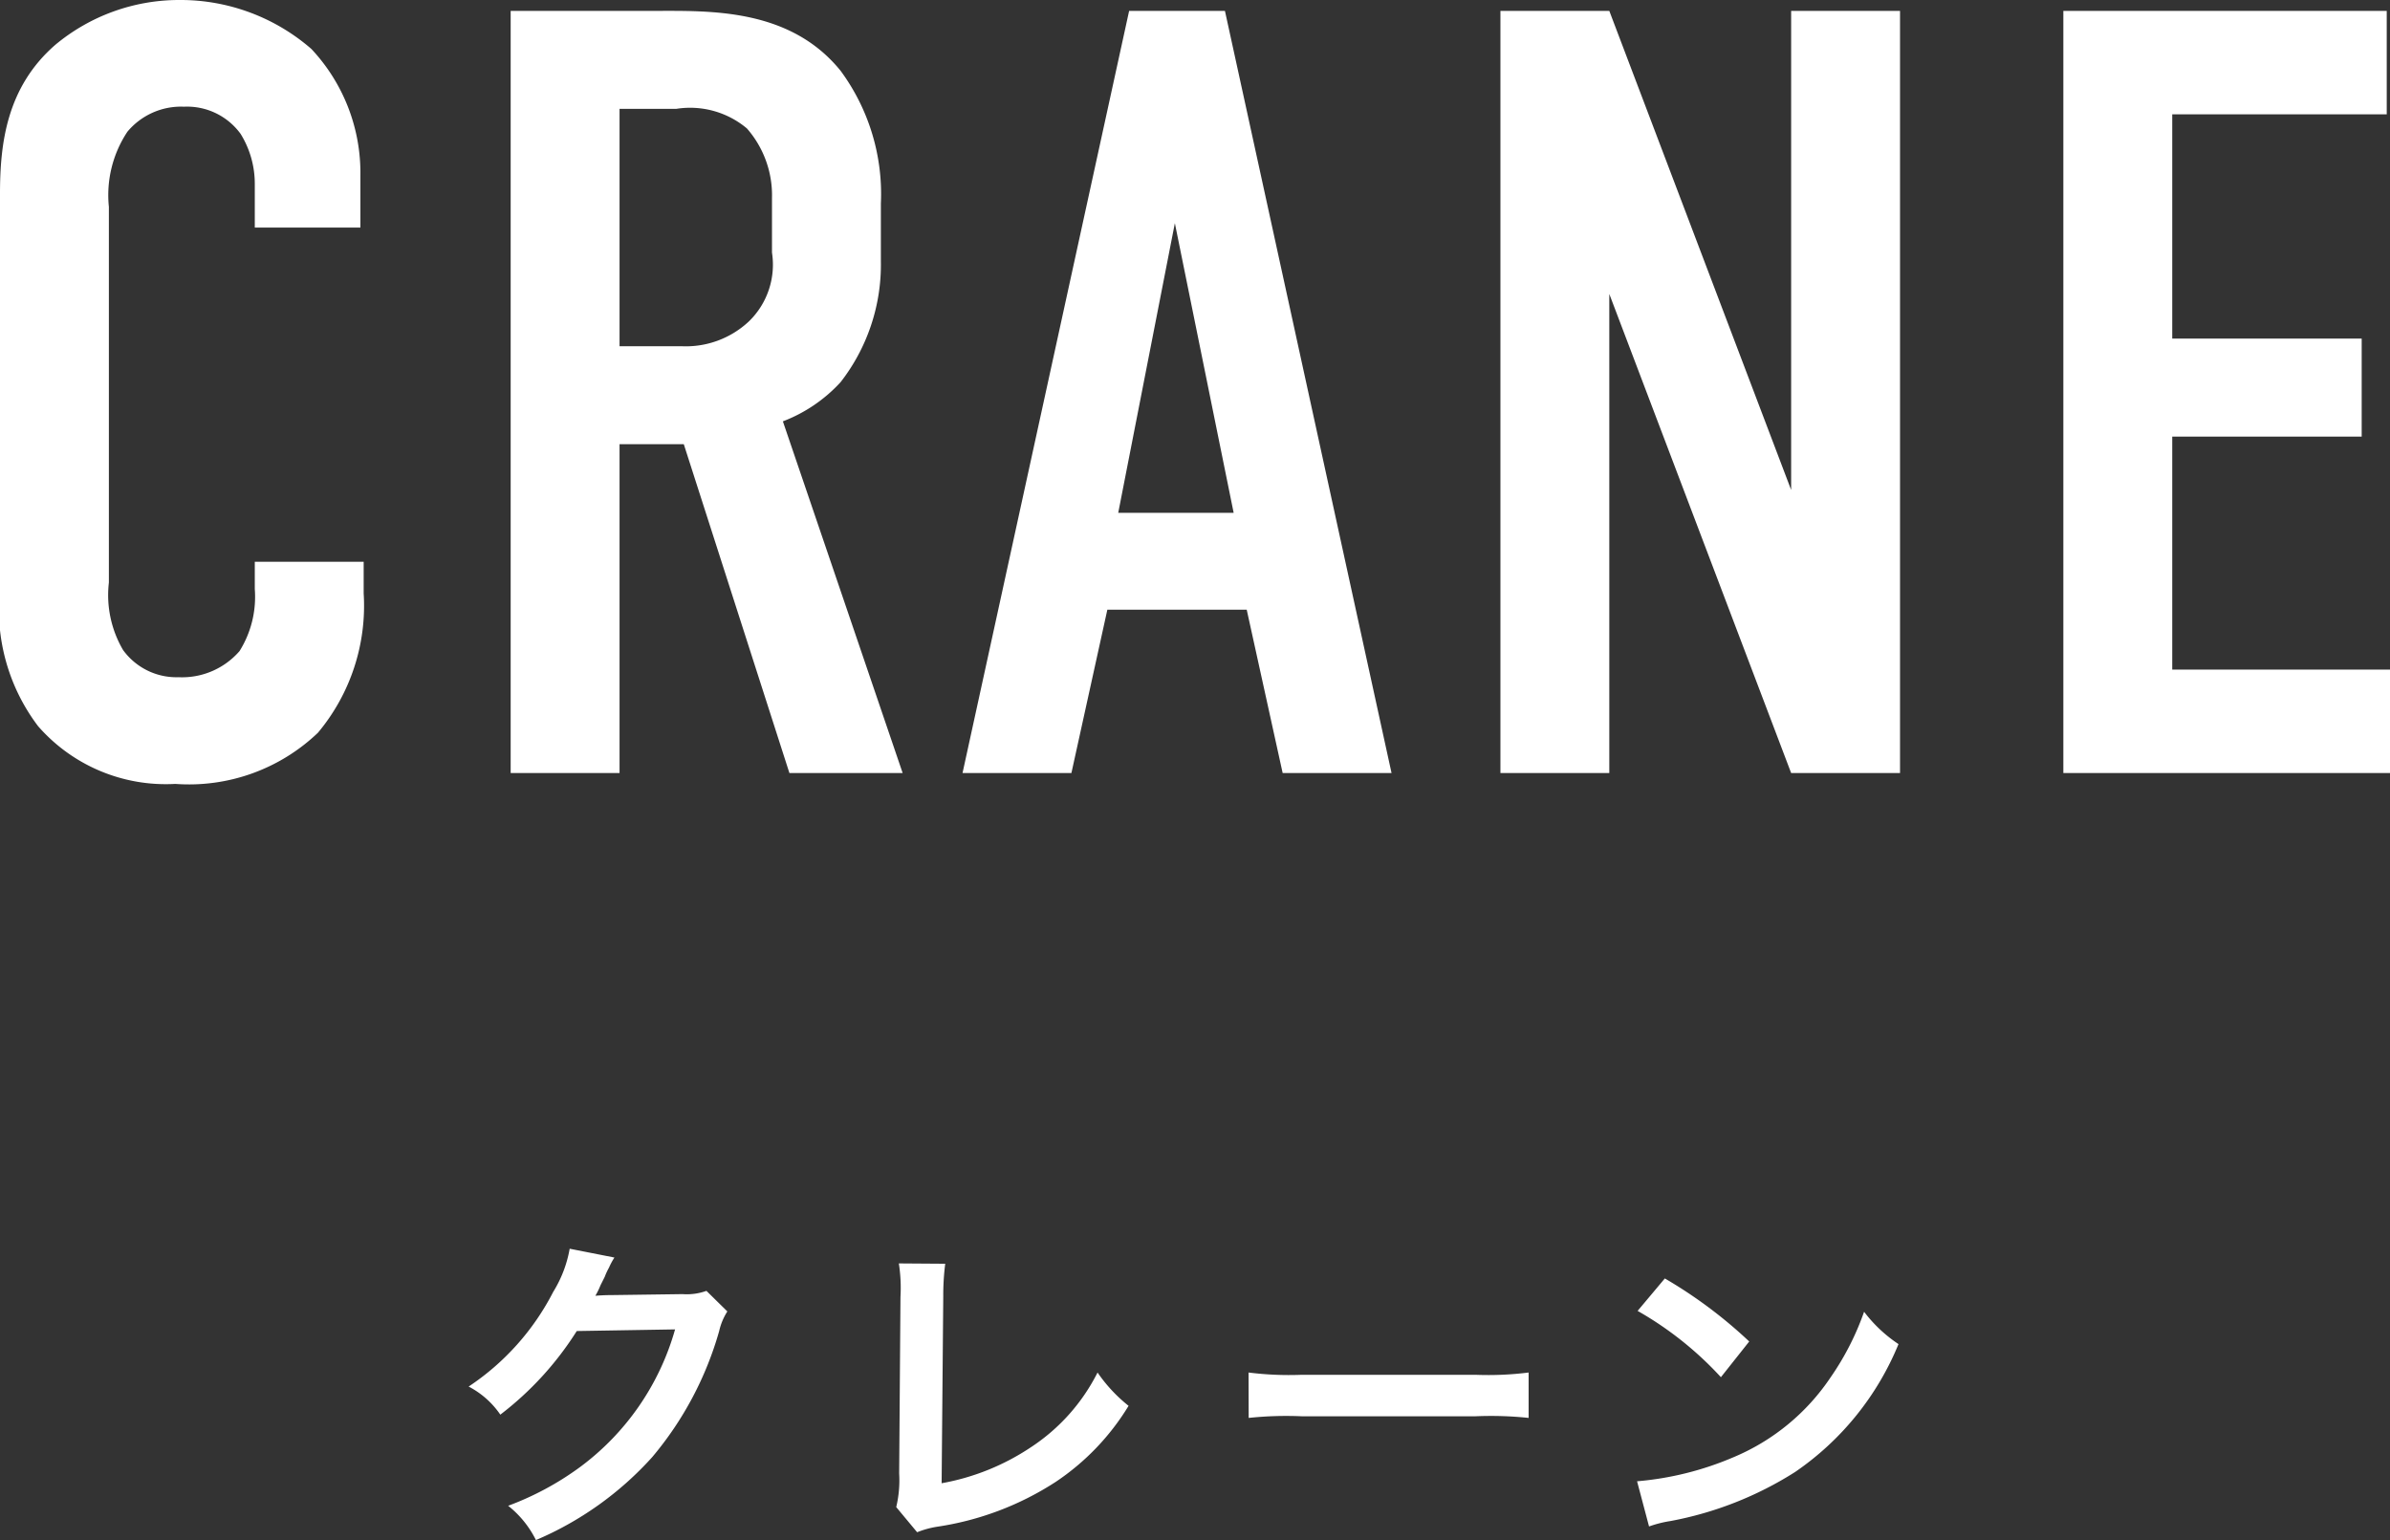
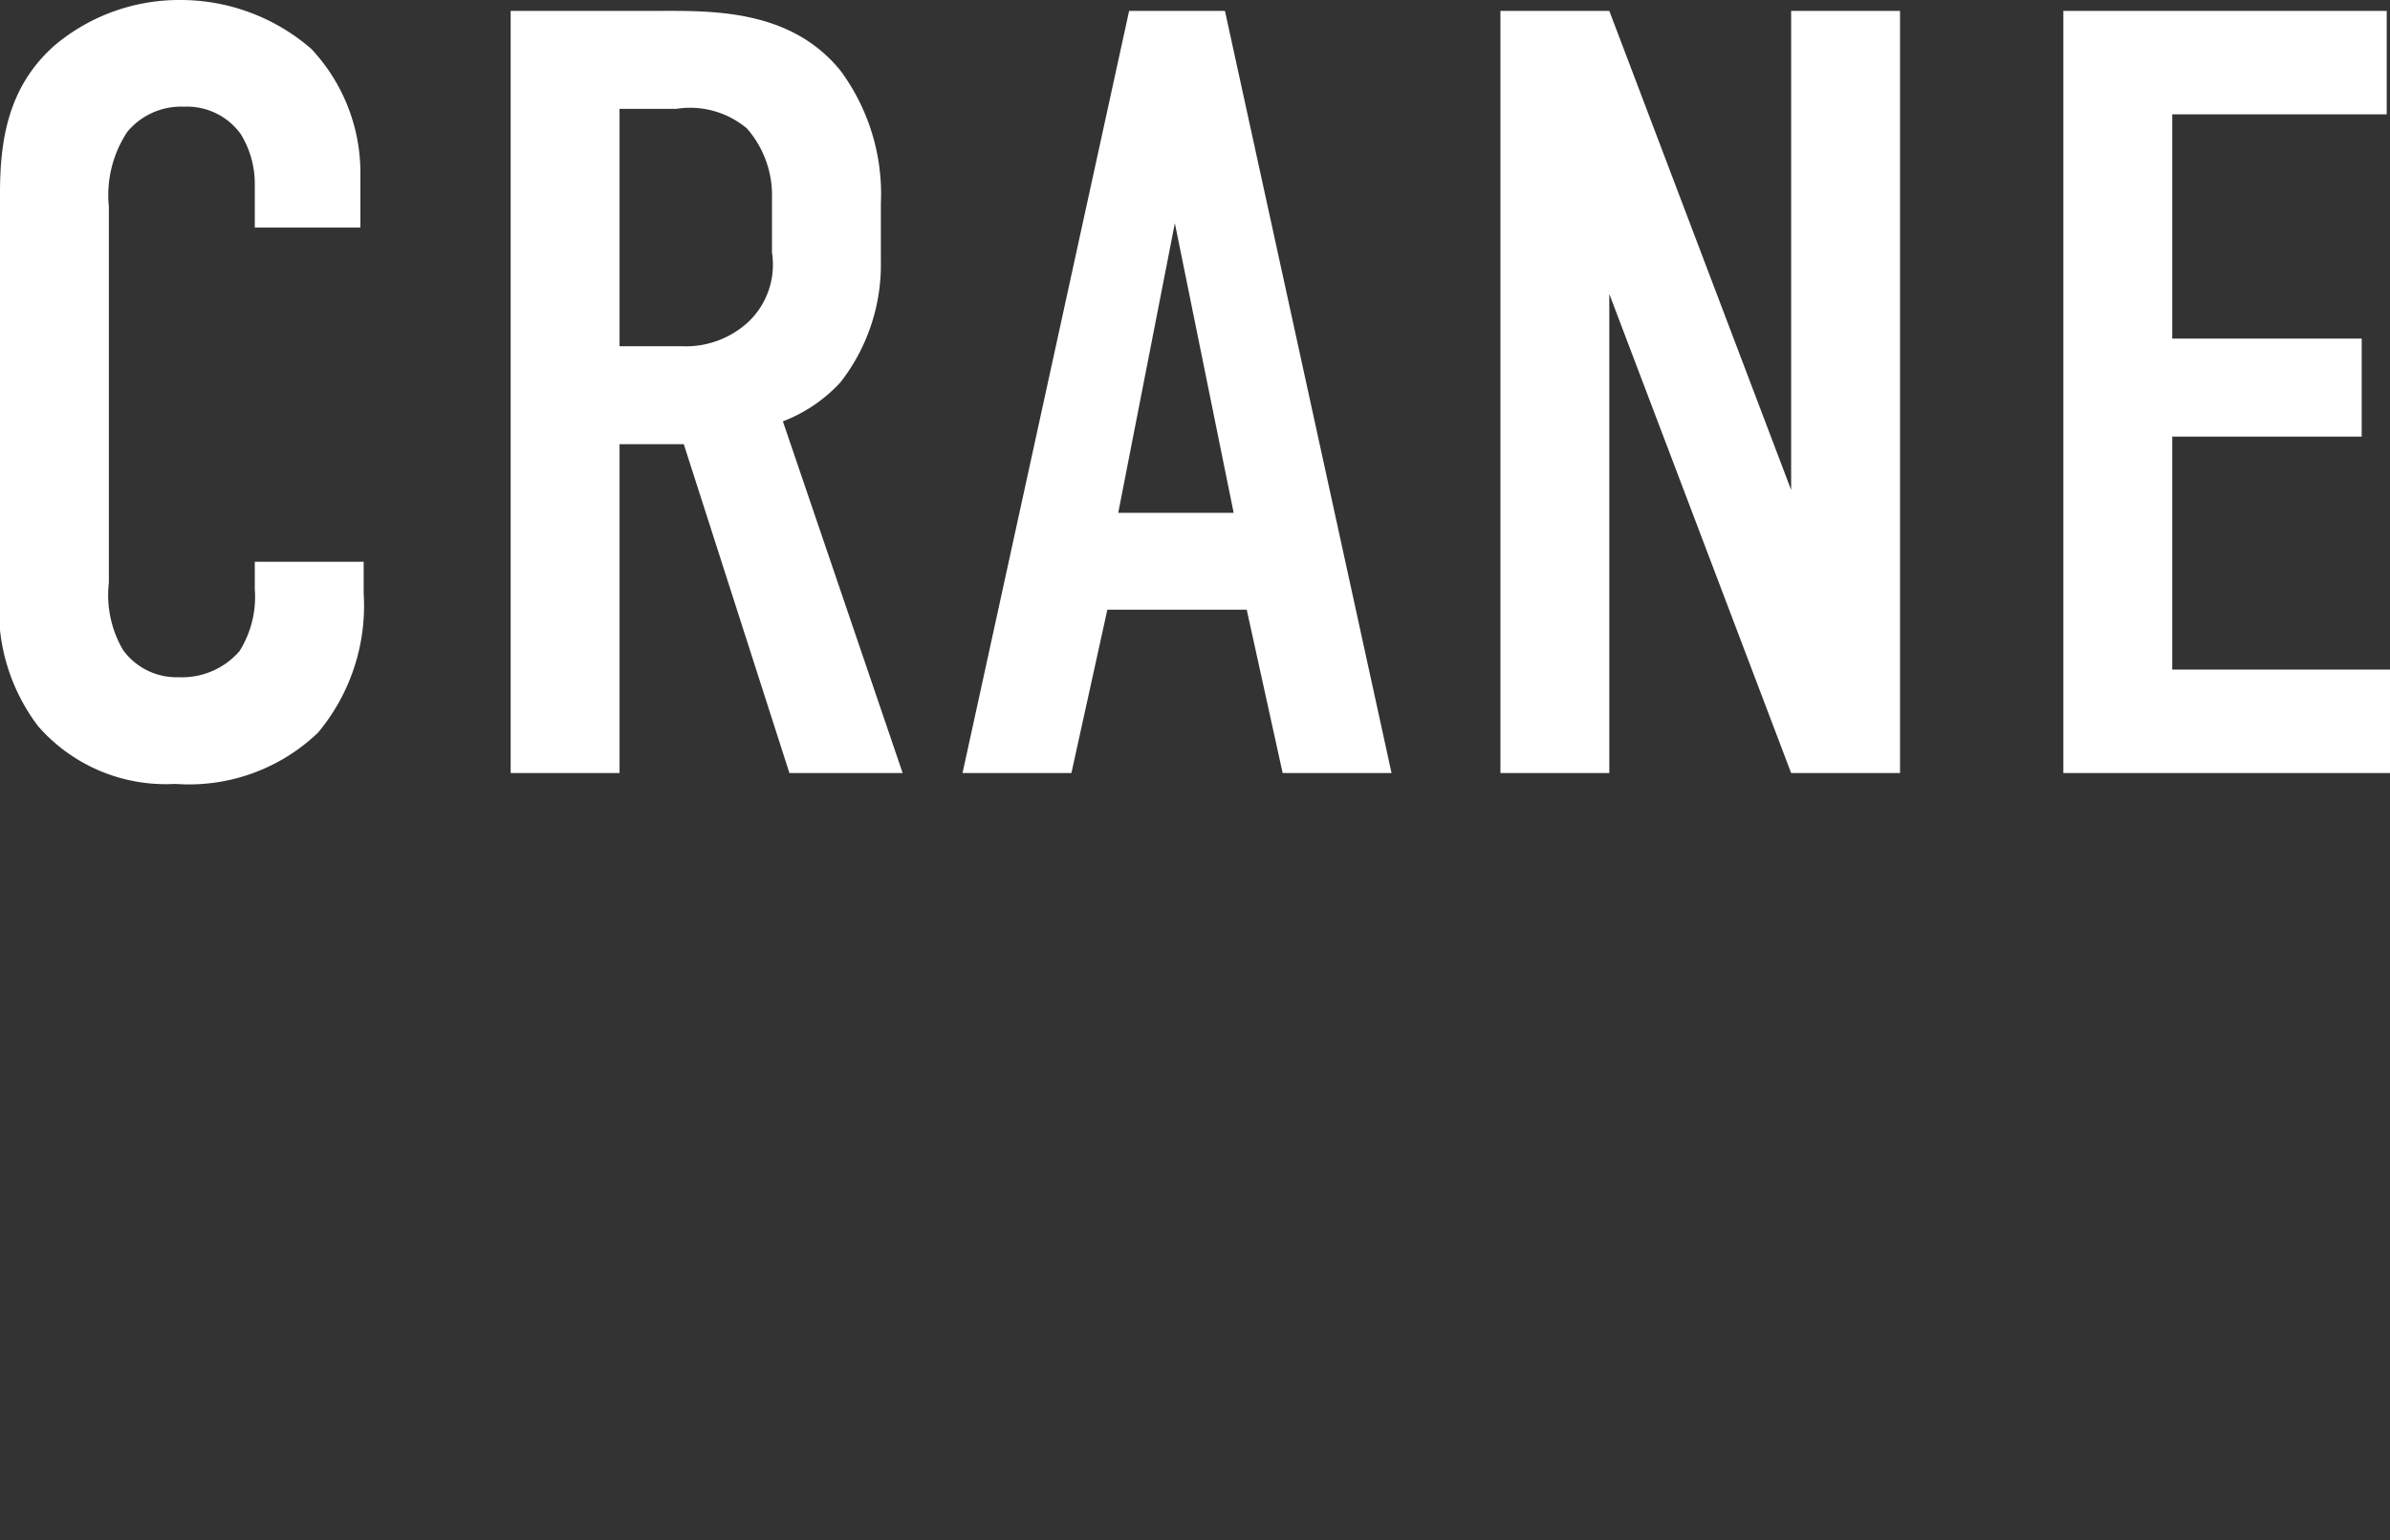
<svg xmlns="http://www.w3.org/2000/svg" width="87.8" height="56.581" viewBox="0 0 87.8 56.581">
  <rect x="0" y="0" width="87.8" height="56.581" fill="#333333" stroke="none" />
  <g id="グループ_5279" data-name="グループ 5279" transform="translate(-238.29 -323.694)">
    <path id="パス_7973" data-name="パス 7973" d="M-34.1-20.04h3.88v-1.92a6.654,6.654,0,0,0-1.8-4.64,7.32,7.32,0,0,0-4.84-1.8,7.105,7.105,0,0,0-4.56,1.64c-1.8,1.56-2.04,3.64-2.04,5.48V-6.76a7.091,7.091,0,0,0,1.4,5.04A6.227,6.227,0,0,0-37.02.4a6.852,6.852,0,0,0,5.24-1.88A7.271,7.271,0,0,0-30.1-6.6V-7.76h-4v1a3.754,3.754,0,0,1-.56,2.28,2.791,2.791,0,0,1-2.24.96,2.421,2.421,0,0,1-2.04-1A3.992,3.992,0,0,1-39.46-7V-20.8a4.206,4.206,0,0,1,.68-2.76,2.565,2.565,0,0,1,2.08-.92,2.432,2.432,0,0,1,2.08,1,3.476,3.476,0,0,1,.52,1.84ZM-24.7-28V0h4V-12.08h2.36L-14.46,0h4.16l-4.4-12.92a5.564,5.564,0,0,0,2.12-1.44A7.024,7.024,0,0,0-11.1-18.8v-2.12a7.632,7.632,0,0,0-1.48-4.88c-1.88-2.32-4.84-2.2-6.88-2.2Zm4,3.6h2.08a3.244,3.244,0,0,1,2.6.72,3.73,3.73,0,0,1,.92,2.56v2a2.9,2.9,0,0,1-.84,2.52,3.384,3.384,0,0,1-2.48.92H-20.7ZM7.66,0,1.54-28H-1.98L-8.1,0h4l1.32-6H2.34L3.66,0ZM1.86-9.56H-2.38L-.3-20.2ZM11.66-28V0h4V-17.6L22.34,0h4V-28h-4v17.6L15.66-28ZM32.34,0h12V-3.8h-8v-8.56H43.3v-3.6H36.34V-24.2h7.88V-28H32.34Z" transform="translate(281.75 352.094)" fill="#fff" />
-     <path id="パス_7974" data-name="パス 7974" d="M-17.508-8.436a2.126,2.126,0,0,1-.876.12l-2.628.036c-.228,0-.42.012-.576.024A2.83,2.83,0,0,0-21.4-8.64l.156-.312a2.422,2.422,0,0,1,.156-.336,2.454,2.454,0,0,1,.2-.372l-1.644-.324A4.479,4.479,0,0,1-23.136-8.4a9.231,9.231,0,0,1-3.108,3.48A3.188,3.188,0,0,1-25.08-3.888,11.745,11.745,0,0,0-22.272-6.96l3.612-.06a9.5,9.5,0,0,1-3.5,5.064A10.807,10.807,0,0,1-24.792-.54,3.7,3.7,0,0,1-23.772.72,12.123,12.123,0,0,0-19.5-2.328,12.447,12.447,0,0,0-17.04-6.96a2.257,2.257,0,0,1,.3-.72Zm7.068-1.008a5.837,5.837,0,0,1,.06,1.236l-.048,6.48a4.232,4.232,0,0,1-.108,1.236l.768.924a3.438,3.438,0,0,1,.72-.2A10.939,10.939,0,0,0-4.68-1.416,8.946,8.946,0,0,0-2-4.212a5.637,5.637,0,0,1-1.14-1.224A7.091,7.091,0,0,1-5.592-2.688a8.631,8.631,0,0,1-3.276,1.32l.06-6.852a9.286,9.286,0,0,1,.072-1.212ZM2.412-3.768a13.174,13.174,0,0,1,1.956-.06H10.74a13.174,13.174,0,0,1,1.956.06V-5.436a11.785,11.785,0,0,1-1.944.084h-6.4a11.785,11.785,0,0,1-1.944-.084ZM16.7-7.7a12.6,12.6,0,0,1,3.06,2.436L20.8-6.576a17,17,0,0,0-3.1-2.316Zm.42,7.92a4.248,4.248,0,0,1,.792-.2,12.962,12.962,0,0,0,4.572-1.8,10.532,10.532,0,0,0,3.8-4.7A5.175,5.175,0,0,1,25.02-7.668a10.02,10.02,0,0,1-1.224,2.4,8.017,8.017,0,0,1-3.564,2.94,11.434,11.434,0,0,1-3.552.888Z" transform="translate(281.75 379.555)" fill="#fff" />
  </g>
</svg>